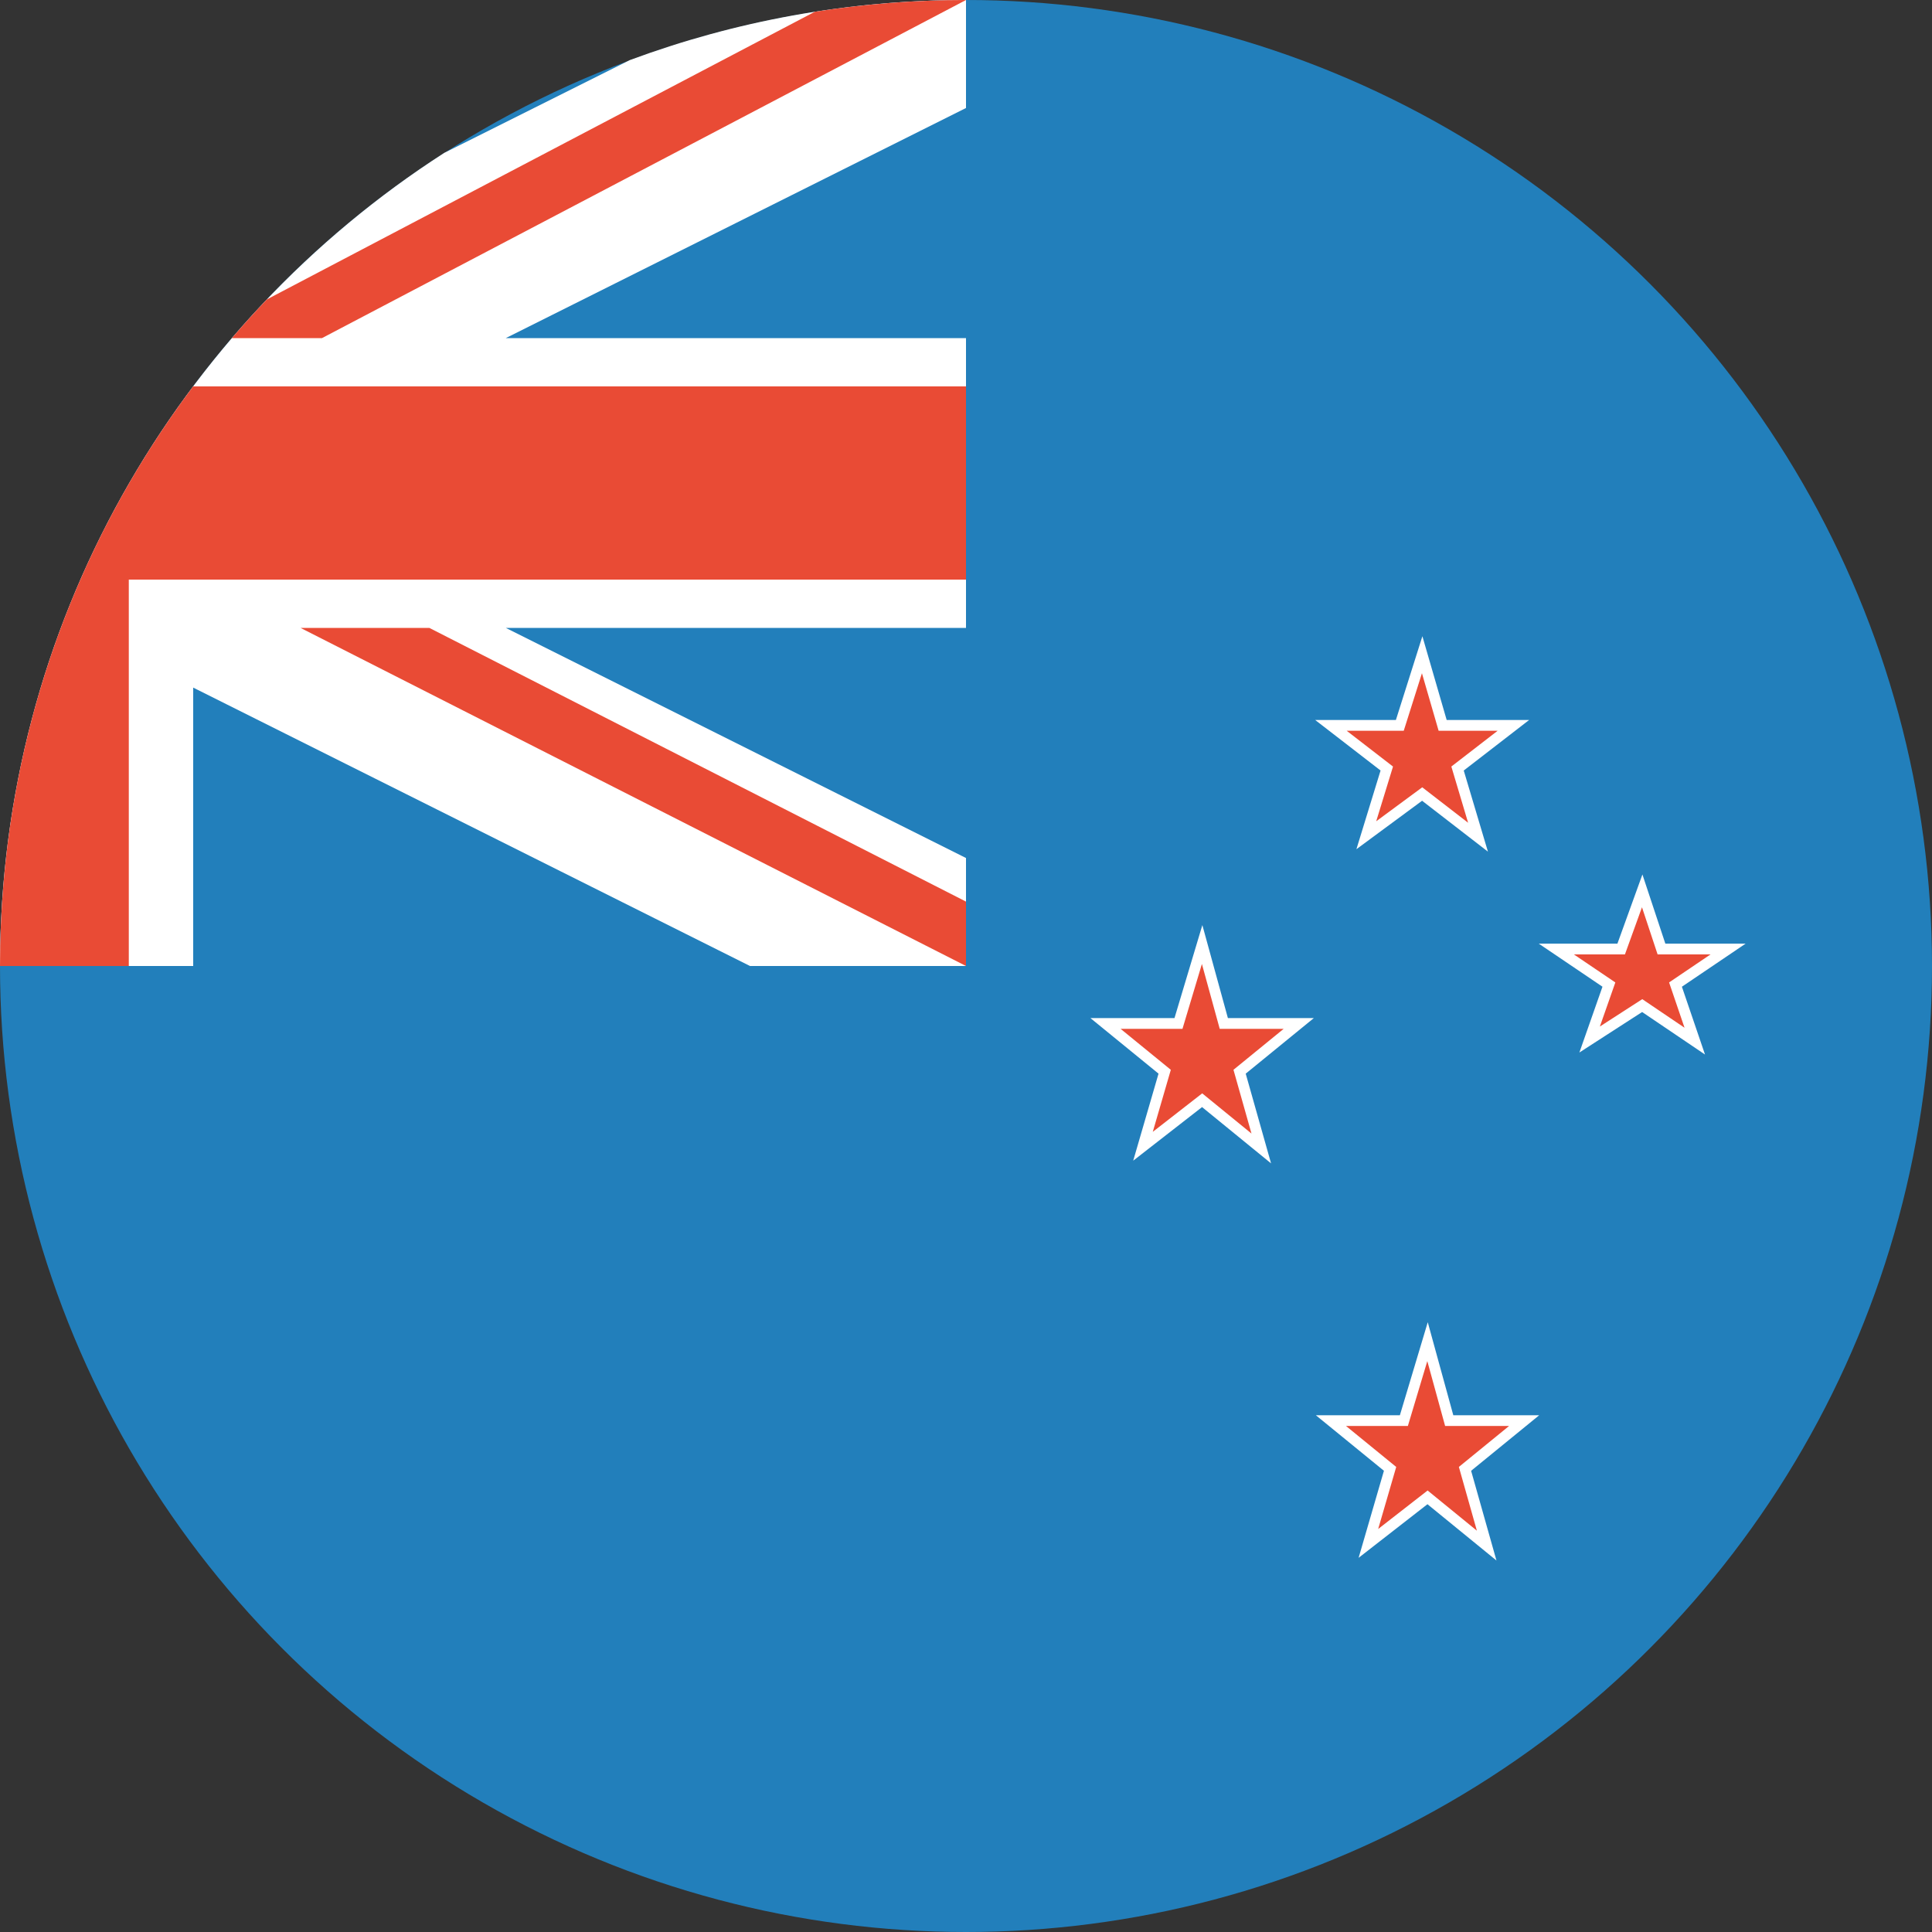
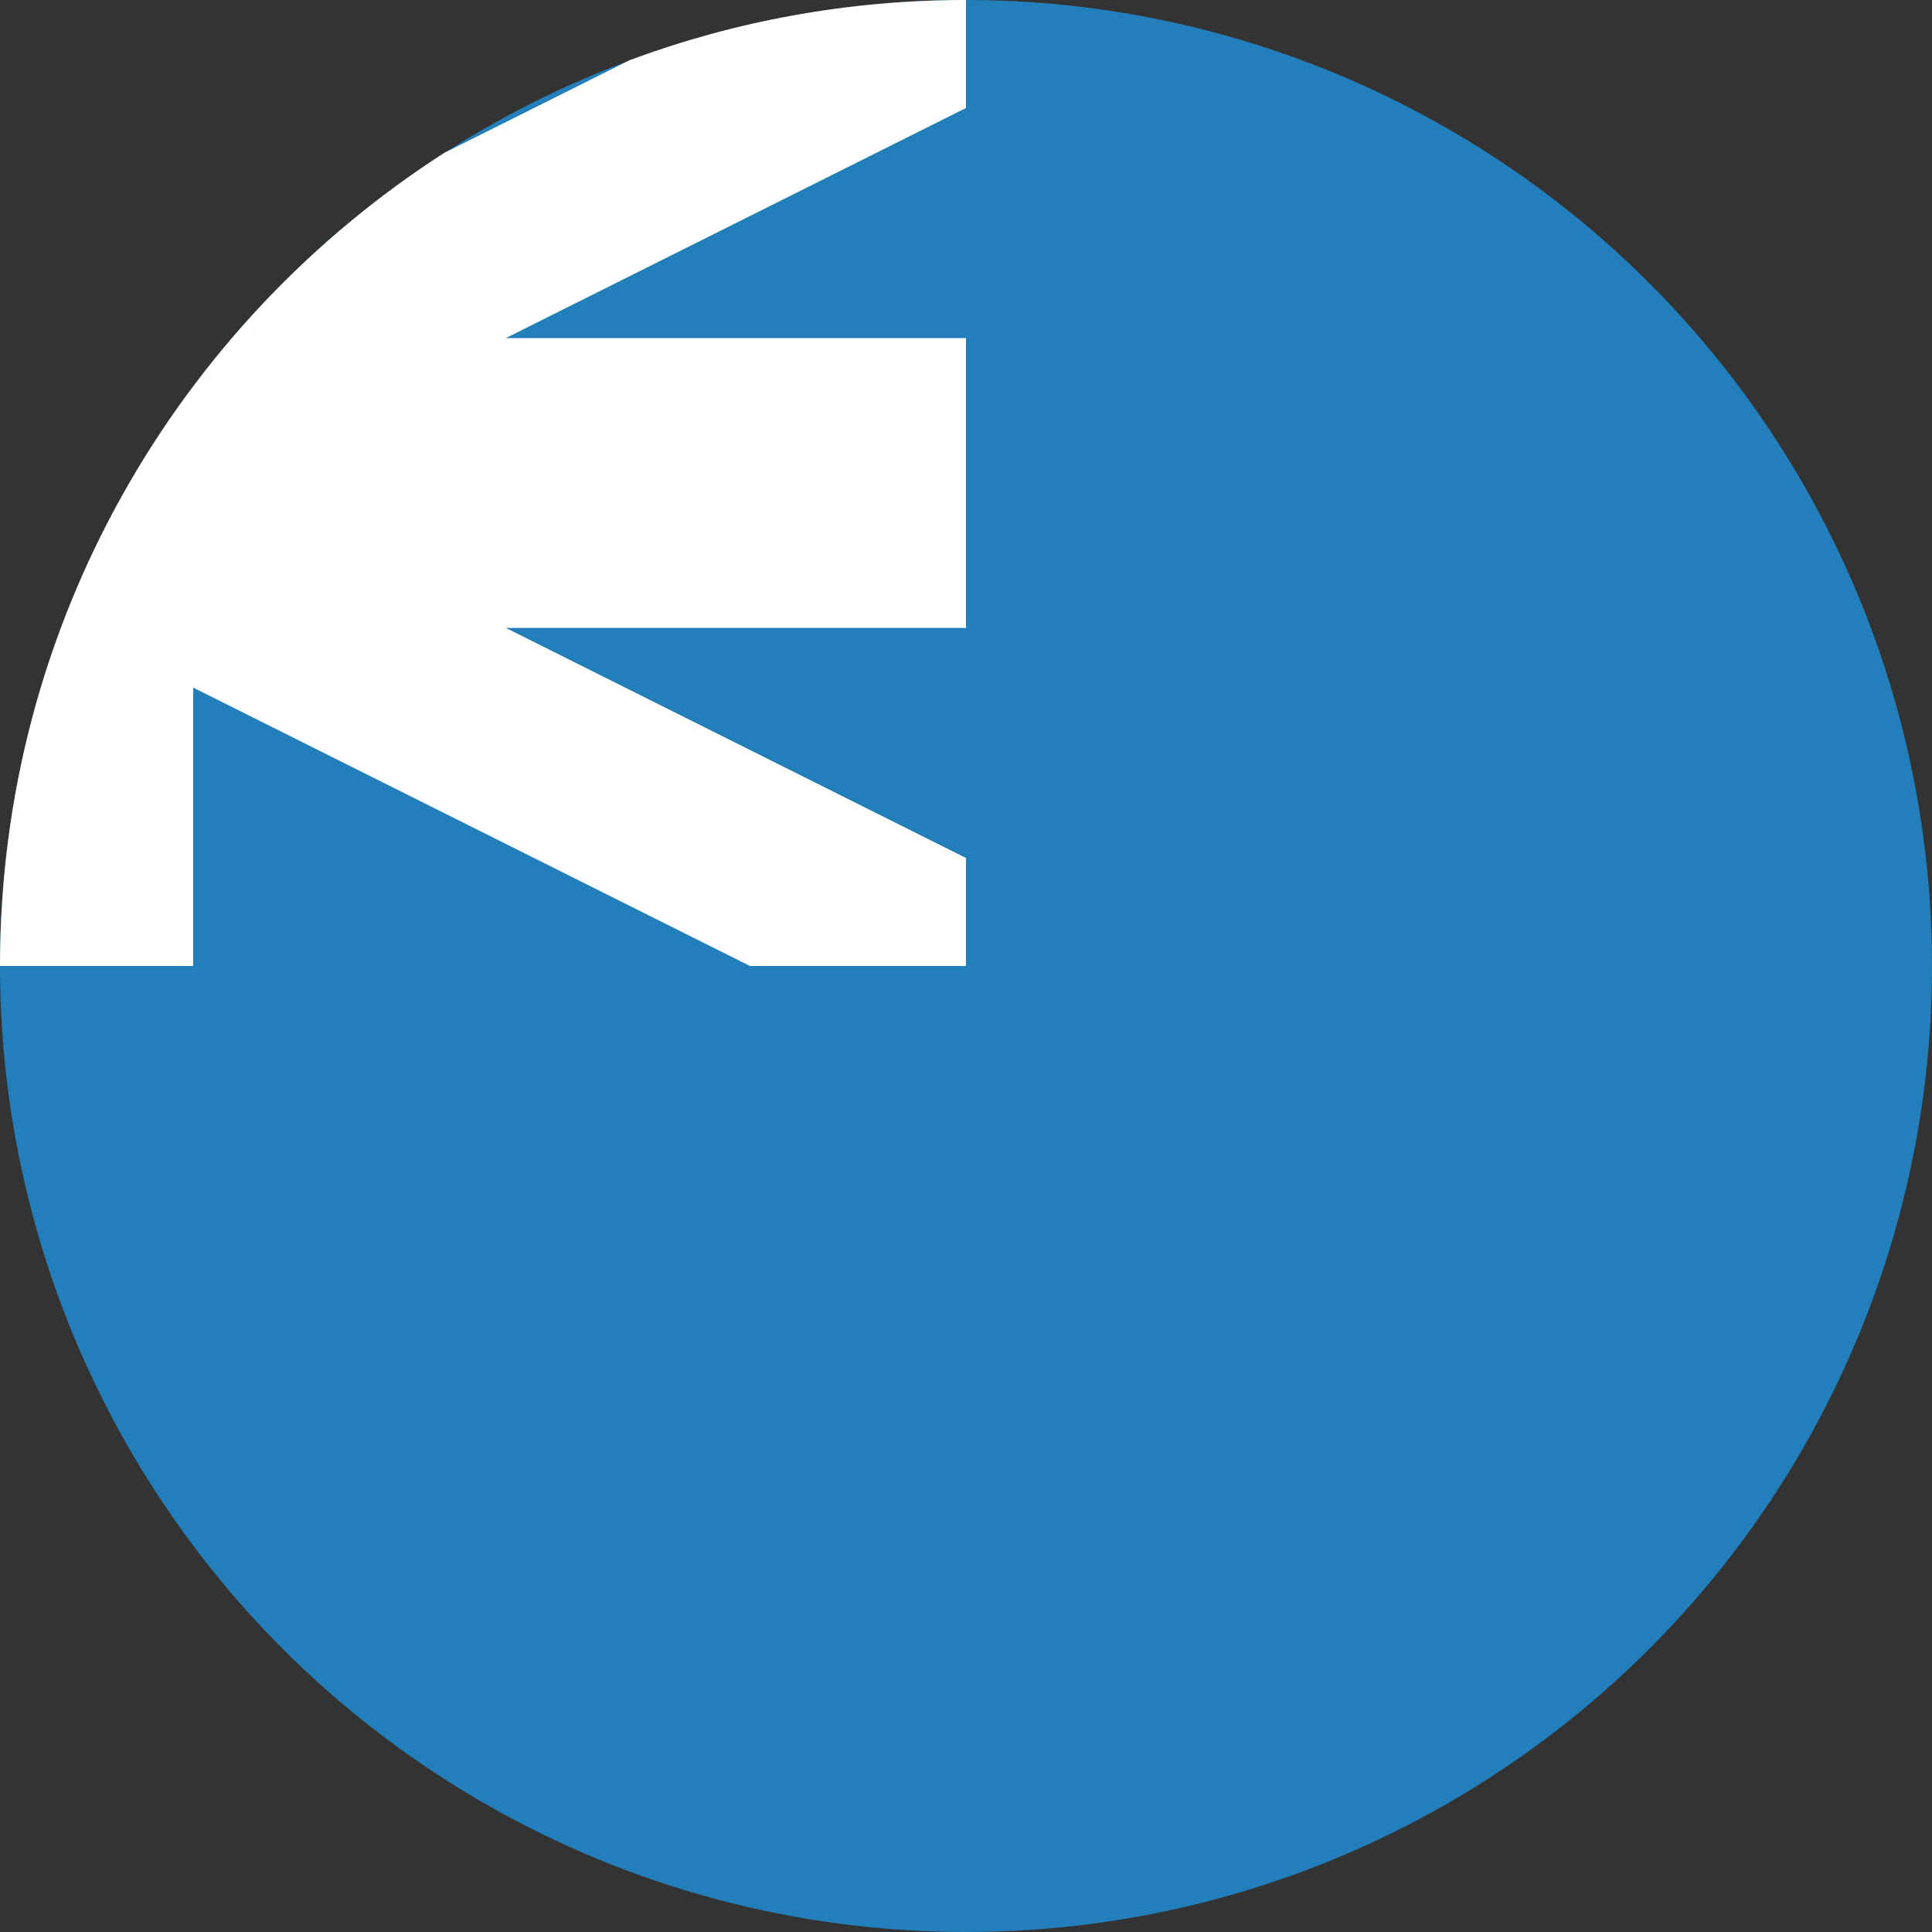
<svg xmlns="http://www.w3.org/2000/svg" width="180px" height="180px" viewBox="0 0 180 180" version="1.1">
  <rect x="0" y="0" width="180" height="180" fill="#333333" stroke="none" />
  <title>new_zealand</title>
  <desc>Created with Sketch.</desc>
  <defs />
  <g id="Page-1" stroke="none" stroke-width="1" fill="none" fill-rule="evenodd">
    <g id="flags" transform="translate(-180, -4230)">
      <g id="new_zealand" transform="translate(180, 4230)">
        <circle id="blue" fill="#227FBB" cx="90" cy="90" r="90" />
        <g id="UK-corner">
          <path d="M58.667,5.604 L41.396,14.24 C16.495,30.248 0,58.198 0,90 L18,90 L18,64.062 L69.875,90 L90,90 L90,79.938 L47.125,58.5 L90,58.5 L90,31.5 L47.125,31.5 L90,10.062 L90,0 C78.981,0 68.424,1.98 58.667,5.604 L58.667,5.604 Z" id="white" fill="#FFFFFF" />
-           <path d="M17.993,36 L90,36 L90,54 L12,54 L12,90 L0,90 C4.3896494e-08,69.739 6.695,51.042 17.993,36 L17.993,36 L17.993,36 Z M75.912,1.096 L24.857,27.9 C23.741,29.071 22.656,30.271 21.604,31.5 L30,31.5 L90,0 L89.993,0 C85.202,0 80.5,0.375 75.912,1.096 L75.912,1.096 L75.912,1.096 Z M28,58.5 L40,58.5 L90,84 L90,90 L28,58.5 L28,58.5 Z" id="red" fill="#E94B35" />
        </g>
-         <path d="M153,83 L154.796,88.419 L161,88.419 L156.102,91.731 L157.898,97 L153,93.688 L148.102,96.849 L149.898,91.731 L145,88.419 L151.041,88.419 L153,83 L153,83 L153,83 L153,83 L153,83 Z M133,125 L135.02,132.355 L142,132.355 L136.49,136.85 L138.51,144 L133,139.505 L127.49,143.795 L129.51,136.85 L124,132.355 L130.796,132.355 L133,125 L133,125 L133,125 L133,125 L133,125 Z M132.5,61 L134.408,67.581 L141,67.581 L135.796,71.602 L137.704,78 L132.5,73.978 L127.296,77.817 L129.204,71.602 L124,67.581 L130.418,67.581 L132.5,61 L132.5,61 L132.5,61 L132.5,61 L132.5,61 Z M112,88 L114.02,95.355 L121,95.355 L115.49,99.85 L117.51,107 L112,102.505 L106.49,106.795 L108.51,99.85 L103,95.355 L109.796,95.355 L112,88 L112,88 L112,88 L112,88 L112,88 Z" id="star" stroke="#FFFFFF" fill="#E94B35" />
      </g>
    </g>
  </g>
</svg>